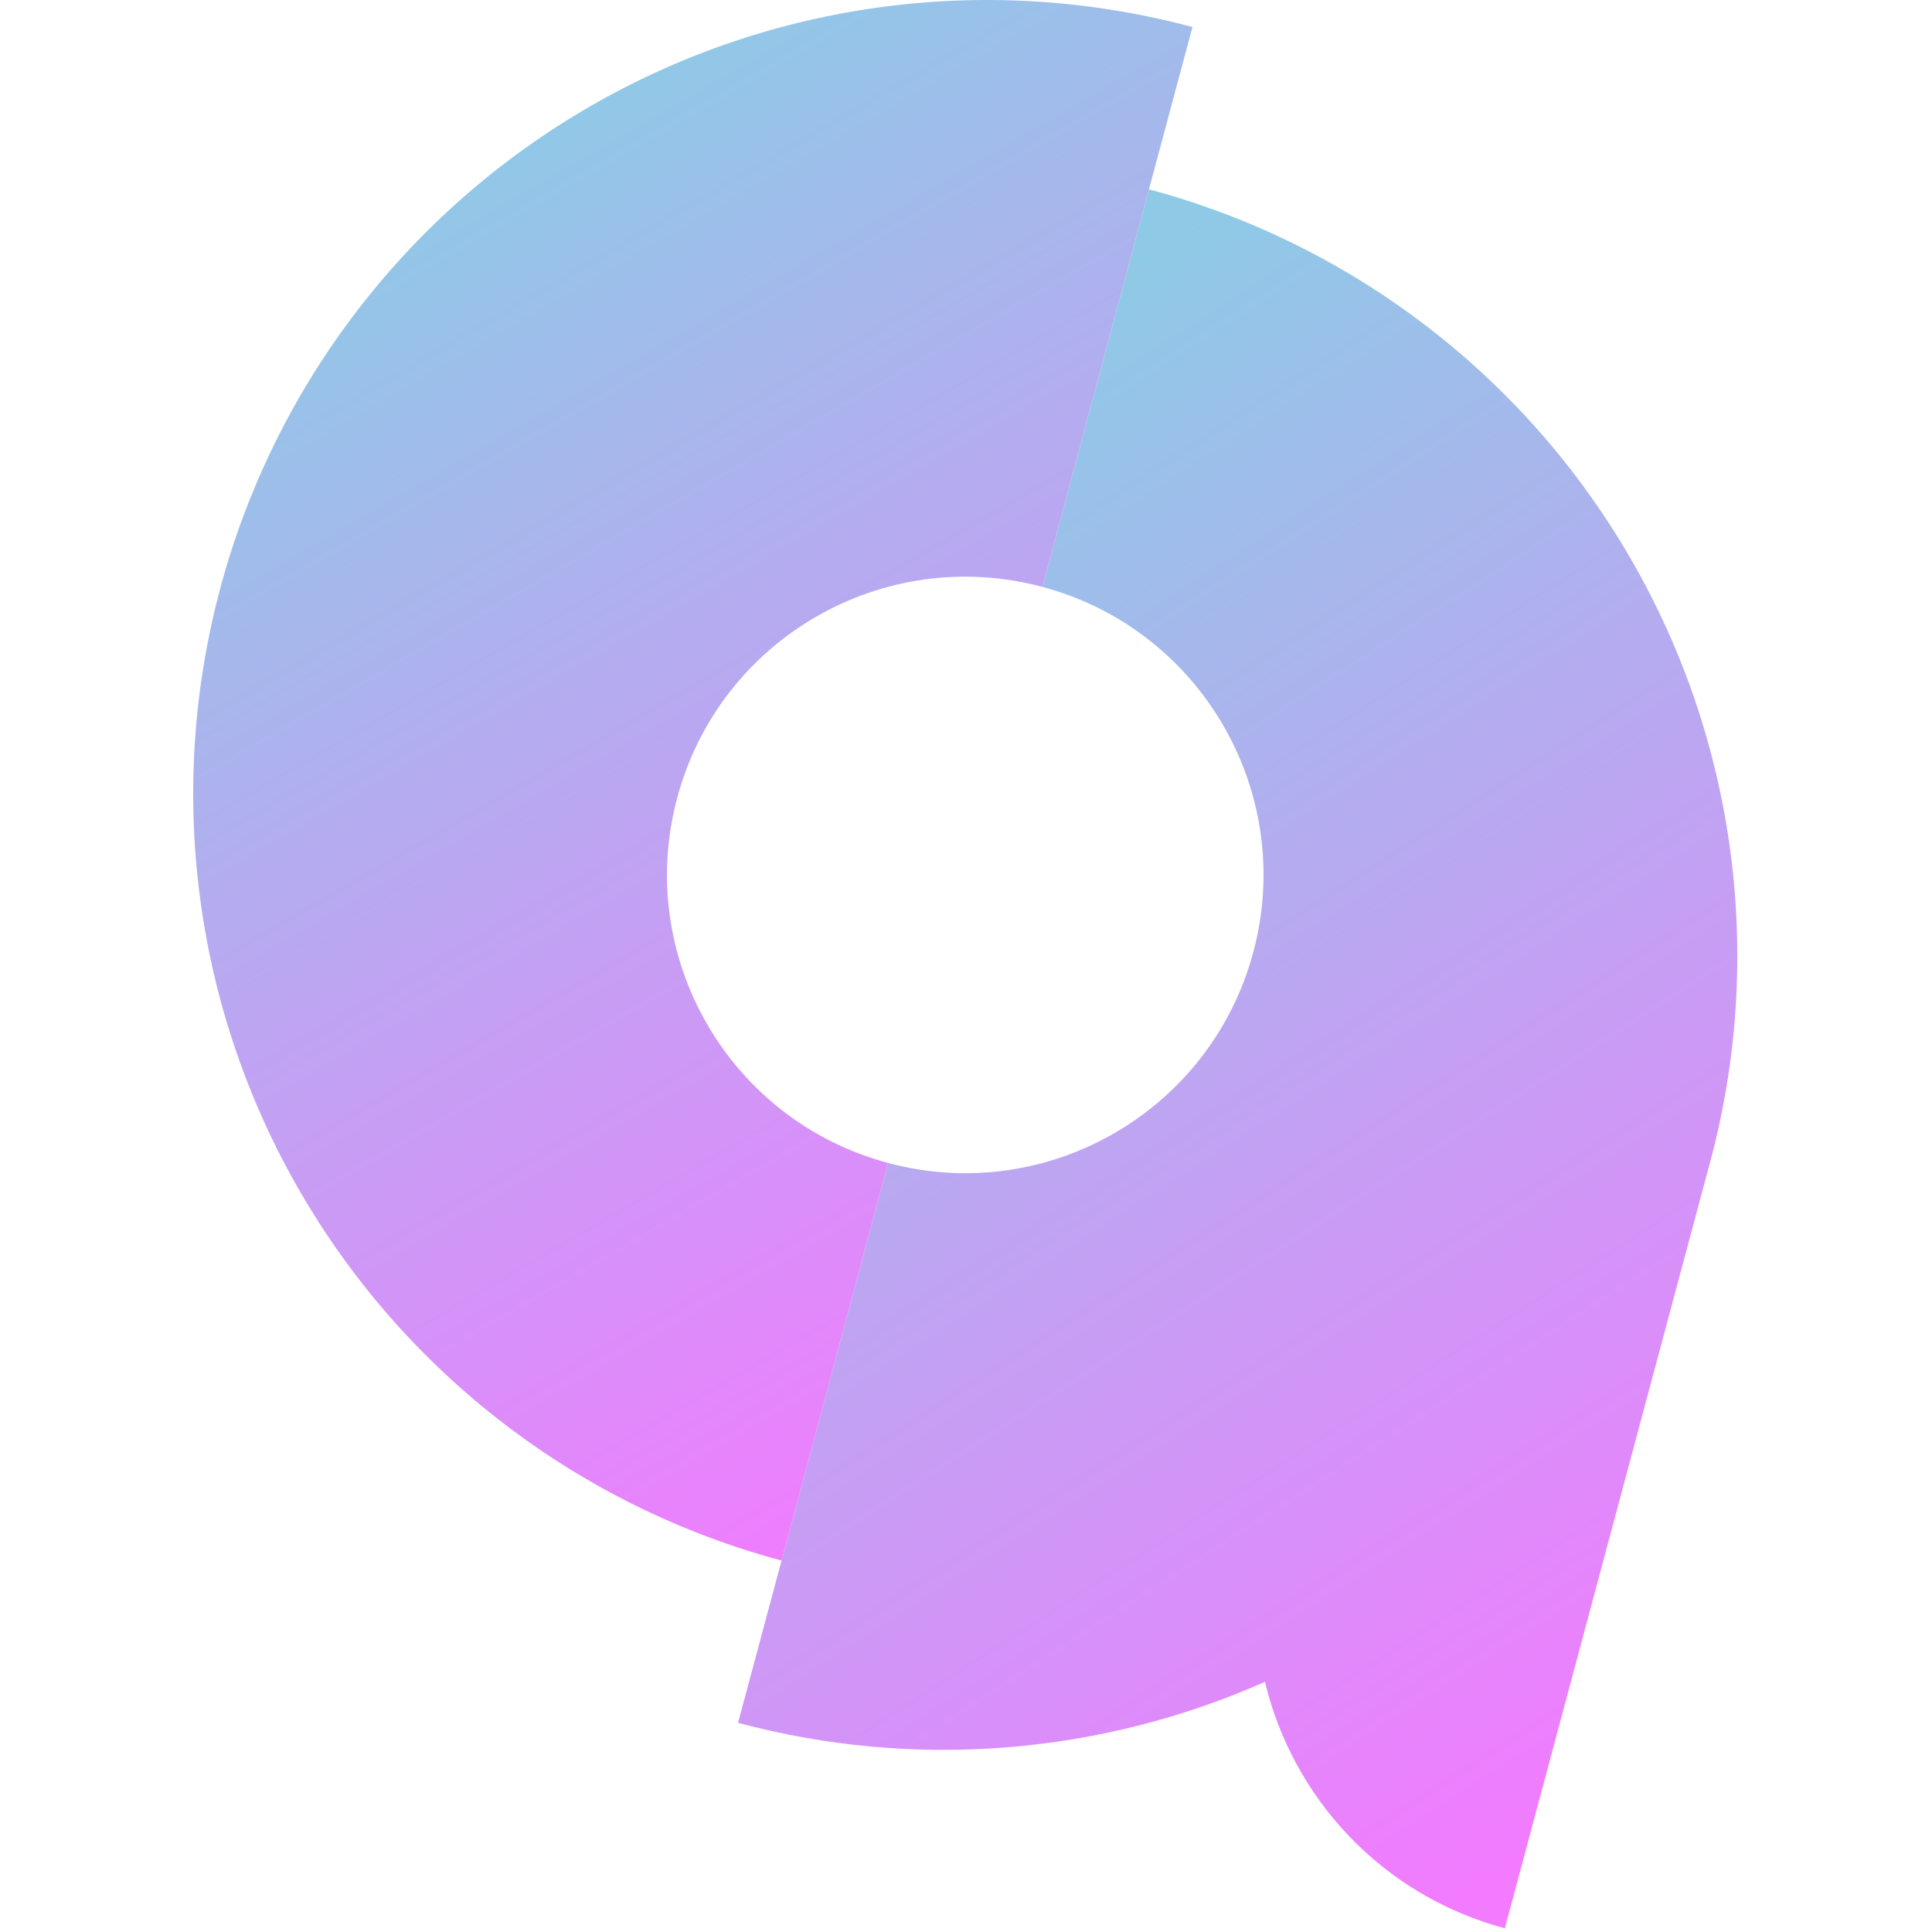
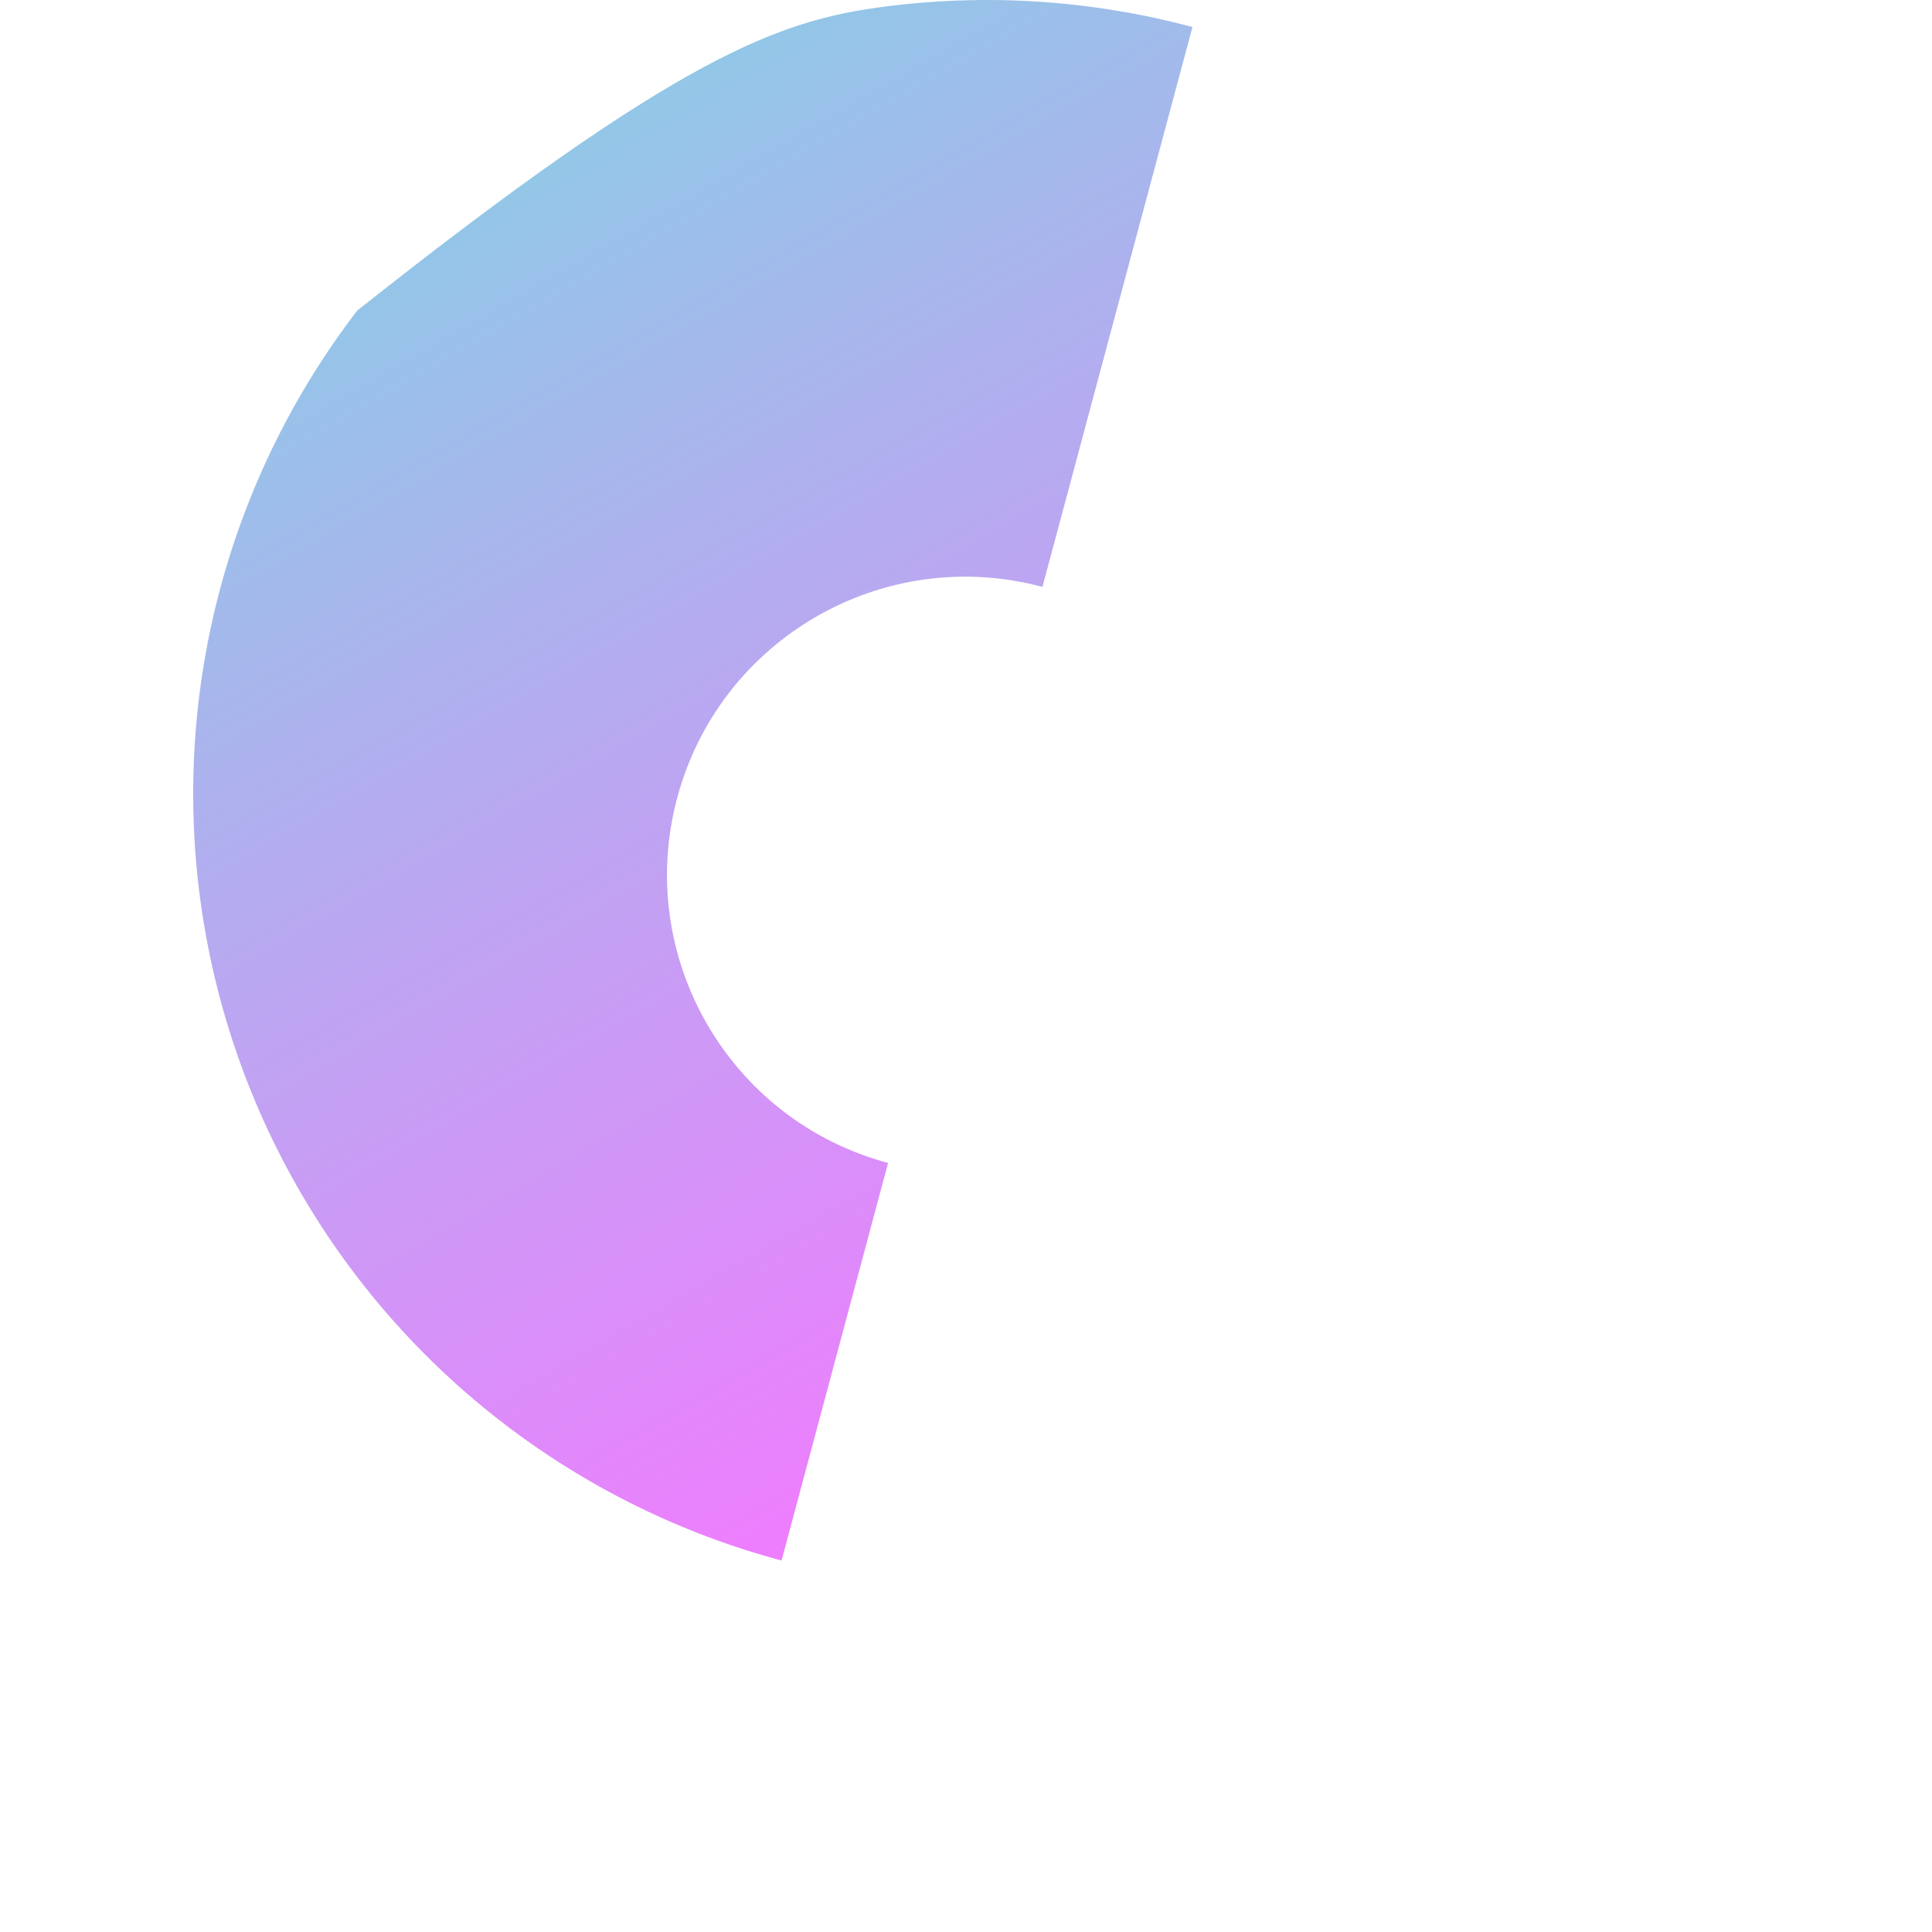
<svg xmlns="http://www.w3.org/2000/svg" width="230" height="230" viewBox="0 0 230 230" fill="none">
-   <path d="M136.783 22.539C160.992 29.026 181.632 44.864 194.164 66.568C206.695 88.273 210.091 114.068 203.604 138.277C203.561 138.438 203.515 138.598 203.471 138.759L203.474 138.76L179.146 229.558C164.472 225.626 153.9 214.025 150.588 200.223C130.944 208.923 108.812 210.711 87.866 205.099L105.724 138.45C124.662 143.524 144.127 132.285 149.202 113.348C154.197 94.706 143.385 75.552 124.982 70.117L124.1 69.869L136.783 22.539Z" fill="url(#paint0_linear_2105_2031)" />
-   <path d="M105.165 0.809C117.469 -0.811 129.971 0.008 141.958 3.22L124.1 69.869C105.162 64.795 85.696 76.034 80.622 94.972C75.548 113.909 86.786 133.375 105.724 138.449L93.042 185.78C81.055 182.568 69.817 177.026 59.972 169.472C50.126 161.917 41.865 152.497 35.66 141.75C29.455 131.003 25.428 119.139 23.808 106.835C22.189 94.531 23.008 82.029 26.22 70.042C29.432 58.055 34.974 46.817 42.528 36.972C50.083 27.126 59.503 18.866 70.25 12.661C80.997 6.456 92.861 2.428 105.165 0.809Z" fill="url(#paint1_linear_2105_2031)" />
+   <path d="M105.165 0.809C117.469 -0.811 129.971 0.008 141.958 3.22L124.1 69.869C105.162 64.795 85.696 76.034 80.622 94.972C75.548 113.909 86.786 133.375 105.724 138.449L93.042 185.78C81.055 182.568 69.817 177.026 59.972 169.472C50.126 161.917 41.865 152.497 35.66 141.75C29.455 131.003 25.428 119.139 23.808 106.835C22.189 94.531 23.008 82.029 26.22 70.042C29.432 58.055 34.974 46.817 42.528 36.972C80.997 6.456 92.861 2.428 105.165 0.809Z" fill="url(#paint1_linear_2105_2031)" />
  <defs>
    <linearGradient id="paint0_linear_2105_2031" x1="147.345" y1="22.539" x2="247.614" y2="178.393" gradientUnits="userSpaceOnUse">
      <stop stop-color="#8ECAE6" />
      <stop offset="1" stop-color="#F27BFF" />
    </linearGradient>
    <linearGradient id="paint1_linear_2105_2031" x1="82.479" y1="3.96861e-06" x2="168.109" y2="148.316" gradientUnits="userSpaceOnUse">
      <stop stop-color="#8ECAE6" />
      <stop offset="1" stop-color="#F27BFF" />
    </linearGradient>
  </defs>
</svg>